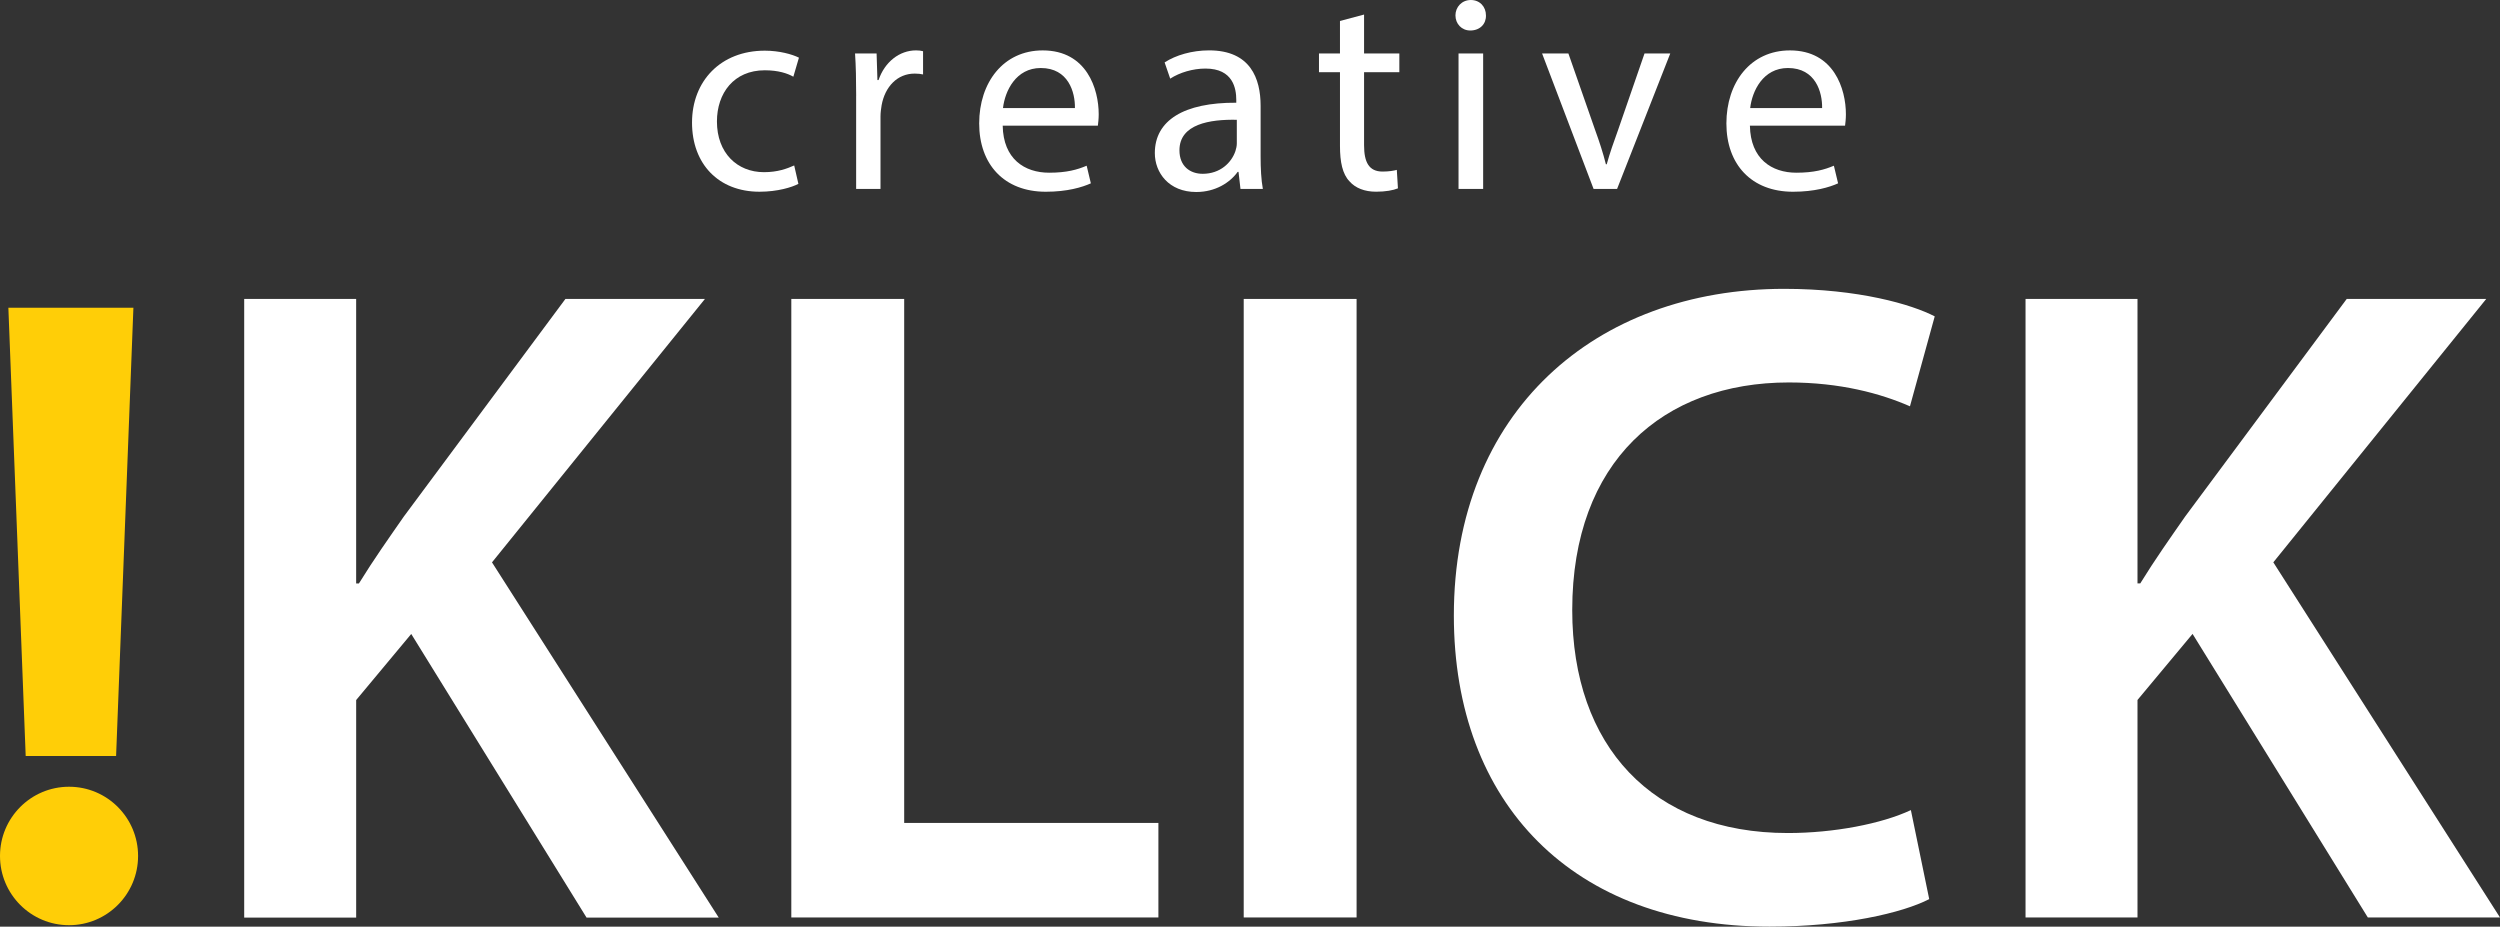
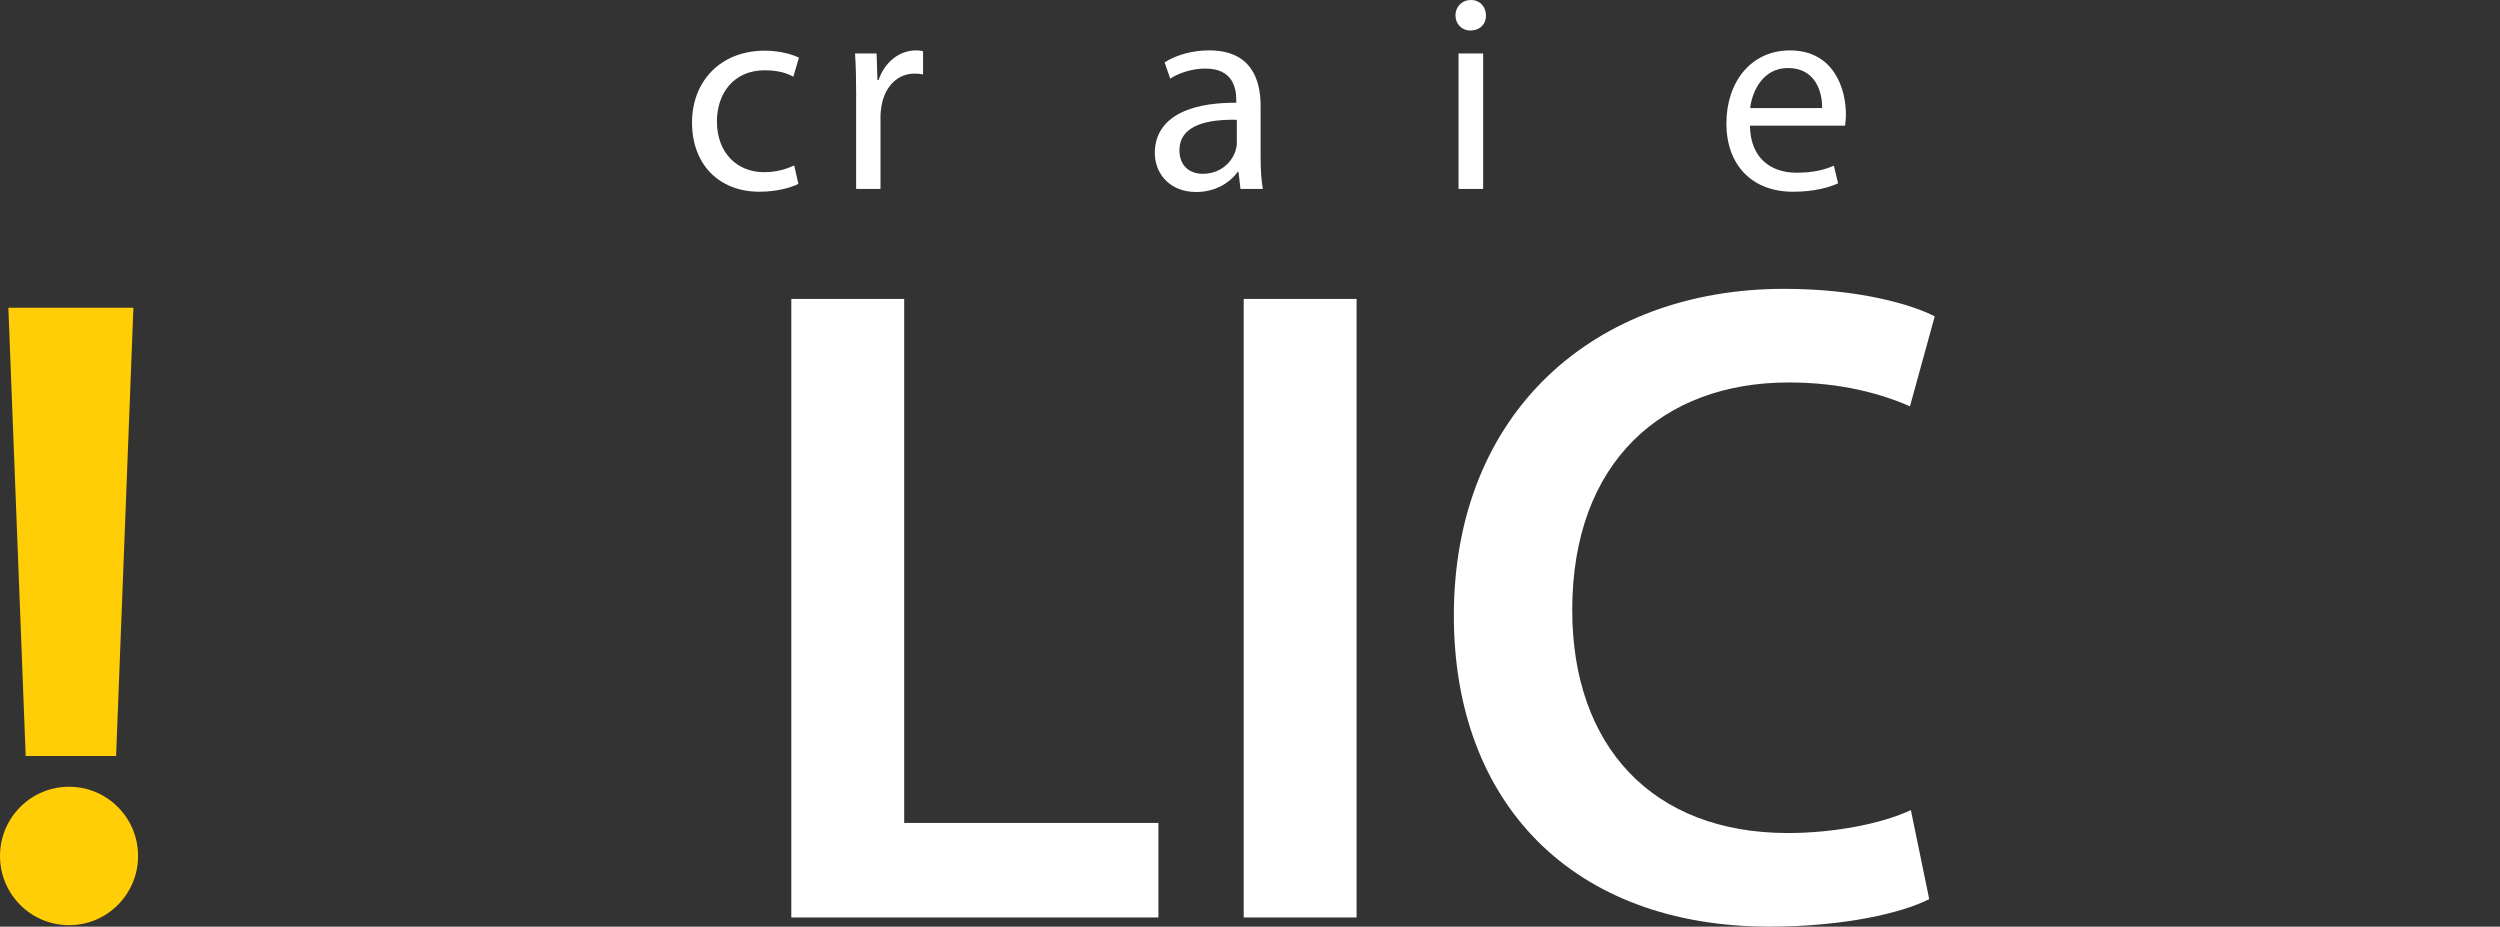
<svg xmlns="http://www.w3.org/2000/svg" id="Camada_2" data-name="Camada 2" viewBox="0 0 1443.2 534.93">
  <rect x="0" y="0" width="1443.2" height="534.93" fill="#333333" stroke="none" />
  <defs>
    <style>      .cls-1 {        fill: #ffce07;      }      .cls-1, .cls-2 {        stroke-width: 0px;      }      .cls-2 {        fill: #fff;      }    </style>
  </defs>
  <g id="Layer_1" data-name="Layer 1">
    <g>
      <path class="cls-1" d="m14.83,436.41L4.83,177.66h72.18l-9.99,258.75H14.83Z" />
-       <path class="cls-2" d="m140.96,172.57h64.64v164.26h1.59c8.48-13.78,17.49-26.49,25.96-38.68l93.26-125.58h80.54l-122.93,152.07,130.88,205.06h-76.3l-101.2-163.73-31.79,38.15v125.58h-64.64V172.57Z" />
      <path class="cls-1" d="m39.86,454.17c-22.01,0-39.86,17.89-39.86,39.96s17.84,39.96,39.86,39.96,39.85-17.89,39.85-39.96-17.84-39.96-39.85-39.96Z" />
      <g>
        <path class="cls-2" d="m460.89,106.15c-3.72,1.94-11.96,4.53-22.46,4.53-23.59,0-38.94-15.99-38.94-39.91s16.48-41.52,42.01-41.52c8.4,0,15.84,2.1,19.71,4.04l-3.23,10.99c-3.39-1.94-8.73-3.71-16.48-3.71-17.93,0-27.63,13.25-27.63,29.57,0,18.1,11.64,29.25,27.15,29.25,8.08,0,13.41-2.1,17.45-3.88l2.43,10.66Z" />
        <path class="cls-2" d="m494.25,55.26c0-9.21-.16-17.13-.65-24.4h12.44l.48,15.35h.65c3.56-10.5,12.12-17.13,21.65-17.13,1.62,0,2.75.16,4.04.48v13.41c-1.45-.32-2.91-.49-4.85-.49-10.02,0-17.13,7.59-19.07,18.26-.32,1.94-.65,4.2-.65,6.62v41.69h-14.06v-53.81Z" />
-         <path class="cls-2" d="m578.84,72.55c.32,19.23,12.61,27.15,26.82,27.15,10.18,0,16.32-1.78,21.65-4.04l2.42,10.18c-5.01,2.26-13.57,4.85-26.02,4.85-24.08,0-38.45-15.84-38.45-39.42s13.9-42.17,36.68-42.17c25.53,0,32.32,22.46,32.32,36.84,0,2.91-.32,5.17-.49,6.62h-54.94Zm41.69-10.18c.16-9.05-3.72-23.11-19.71-23.11-14.38,0-20.68,13.25-21.81,23.11h41.53Z" />
        <path class="cls-2" d="m716.1,109.06l-1.13-9.86h-.48c-4.36,6.14-12.76,11.64-23.91,11.64-15.84,0-23.92-11.15-23.92-22.46,0-18.9,16.81-29.25,47.02-29.08v-1.62c0-6.47-1.78-18.1-17.78-18.1-7.27,0-14.86,2.26-20.36,5.82l-3.23-9.37c6.46-4.2,15.84-6.95,25.69-6.95,23.91,0,29.73,16.32,29.73,31.99v29.25c0,6.79.32,13.41,1.29,18.74h-12.93Zm-2.1-39.91c-15.51-.32-33.13,2.43-33.13,17.61,0,9.21,6.14,13.57,13.41,13.57,10.18,0,16.64-6.46,18.9-13.09.49-1.45.81-3.07.81-4.52v-13.58Z" />
-         <path class="cls-2" d="m787.45,8.4v22.46h20.36v10.82h-20.36v42.17c0,9.7,2.75,15.19,10.67,15.19,3.71,0,6.46-.49,8.23-.97l.65,10.66c-2.75,1.13-7.11,1.94-12.61,1.94-6.62,0-11.96-2.1-15.35-5.98-4.05-4.2-5.5-11.15-5.5-20.36v-42.66h-12.12v-10.82h12.12V12.11l13.9-3.71Z" />
        <path class="cls-2" d="m857.81,8.88c.17,4.85-3.39,8.73-9.04,8.73-5.01,0-8.57-3.88-8.57-8.73s3.72-8.88,8.89-8.88,8.72,3.88,8.72,8.88Zm-15.83,100.18V30.86h14.21v78.2h-14.21Z" />
-         <path class="cls-2" d="m905.4,30.86l15.35,43.95c2.59,7.11,4.69,13.57,6.3,20.03h.48c1.78-6.46,4.04-12.92,6.63-20.03l15.19-43.95h14.86l-30.7,78.2h-13.57l-29.73-78.2h15.19Z" />
        <path class="cls-2" d="m1010.19,72.55c.32,19.23,12.6,27.15,26.82,27.15,10.18,0,16.32-1.78,21.65-4.04l2.43,10.18c-5.01,2.26-13.58,4.85-26.02,4.85-24.07,0-38.46-15.84-38.46-39.42s13.9-42.17,36.68-42.17c25.53,0,32.31,22.46,32.31,36.84,0,2.91-.32,5.17-.48,6.62h-54.94Zm41.68-10.18c.17-9.05-3.71-23.11-19.71-23.11-14.38,0-20.68,13.25-21.81,23.11h41.52Z" />
      </g>
      <g>
        <path class="cls-2" d="m456.81,172.57h65.16v302.5h146.75v54.57h-211.91V172.57Z" />
        <path class="cls-2" d="m783.13,172.57v357.06h-65.16V172.57h65.16Z" />
        <path class="cls-2" d="m1113.7,519.04c-15.36,7.95-49.27,15.89-92.18,15.89-113.37,0-182.24-70.99-182.24-179.59,0-117.61,81.58-188.6,190.72-188.6,42.91,0,73.64,9.01,86.88,15.89l-14.3,51.92c-16.95-7.42-40.26-13.77-69.93-13.77-72.58,0-125.03,45.56-125.03,131.38,0,78.4,46.09,128.73,124.5,128.73,26.49,0,54.04-5.3,70.99-13.24l10.59,51.39Z" />
-         <path class="cls-2" d="m1169.3,172.57h64.63v164.23h1.59c8.47-13.77,17.48-26.49,25.96-38.67l93.24-125.56h80.53l-122.91,152.05,130.85,205.02h-76.29l-101.18-163.7-31.79,38.14v125.55h-64.63V172.57Z" />
      </g>
    </g>
  </g>
</svg>